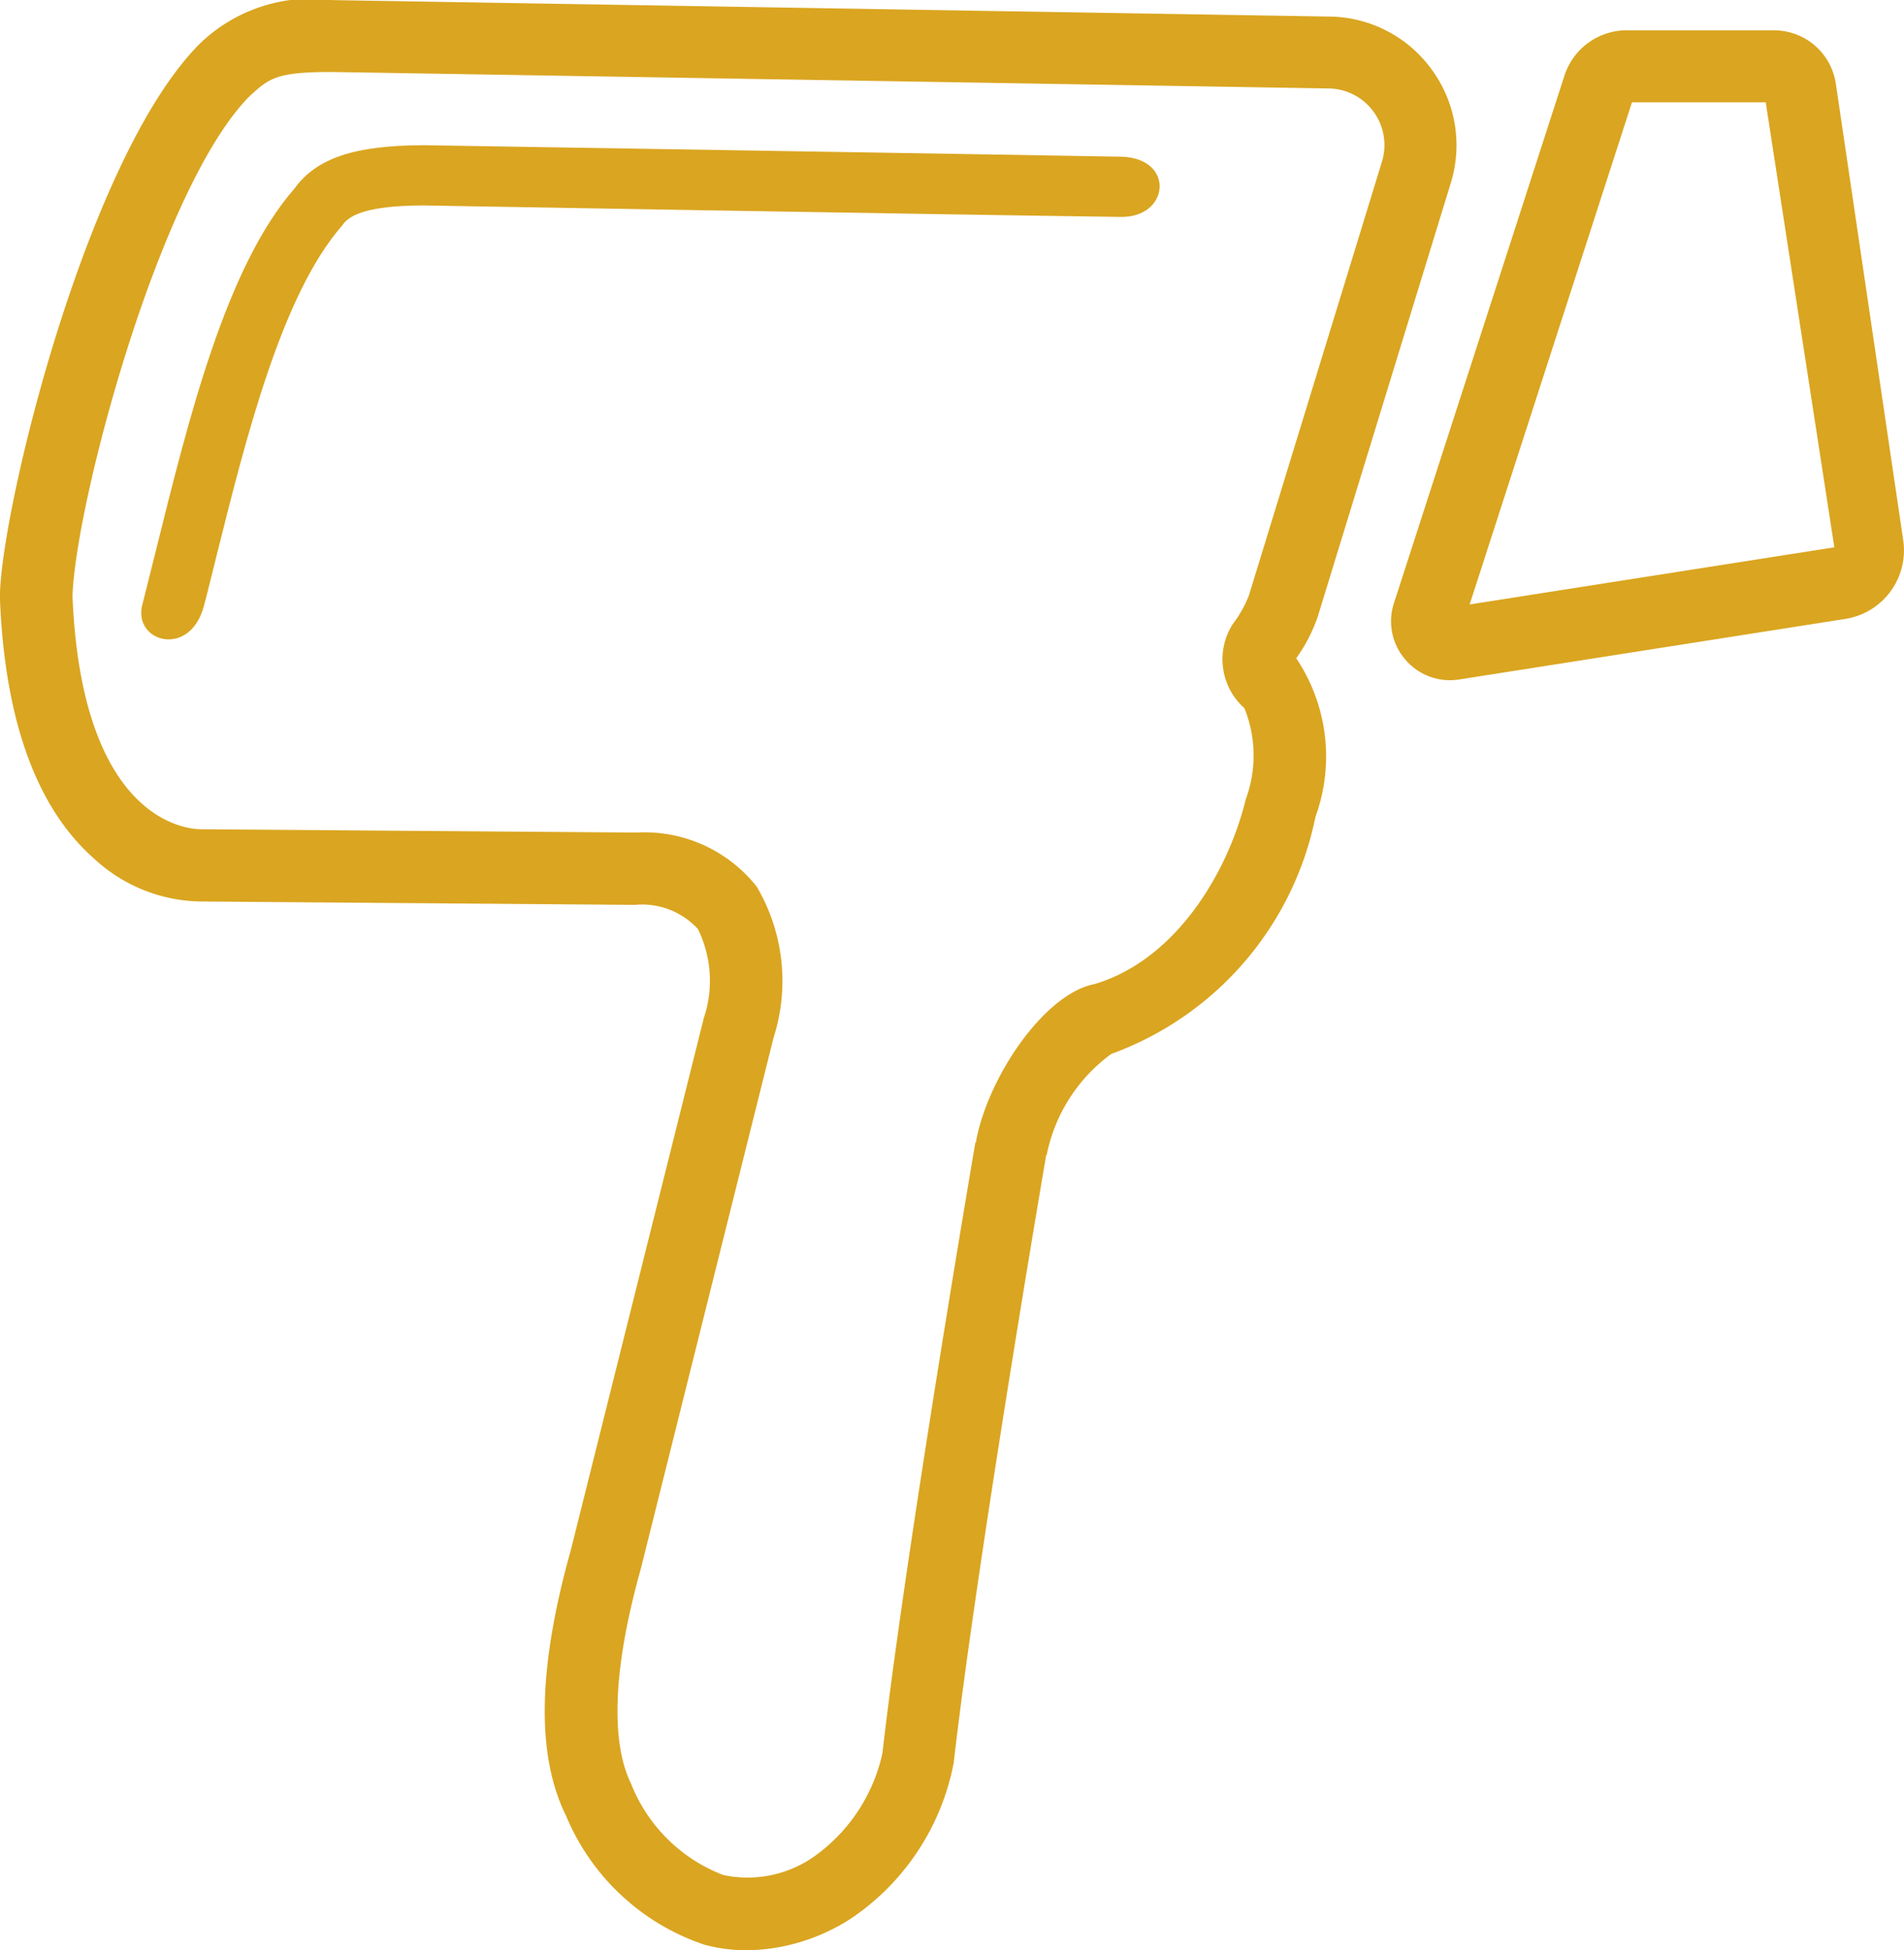
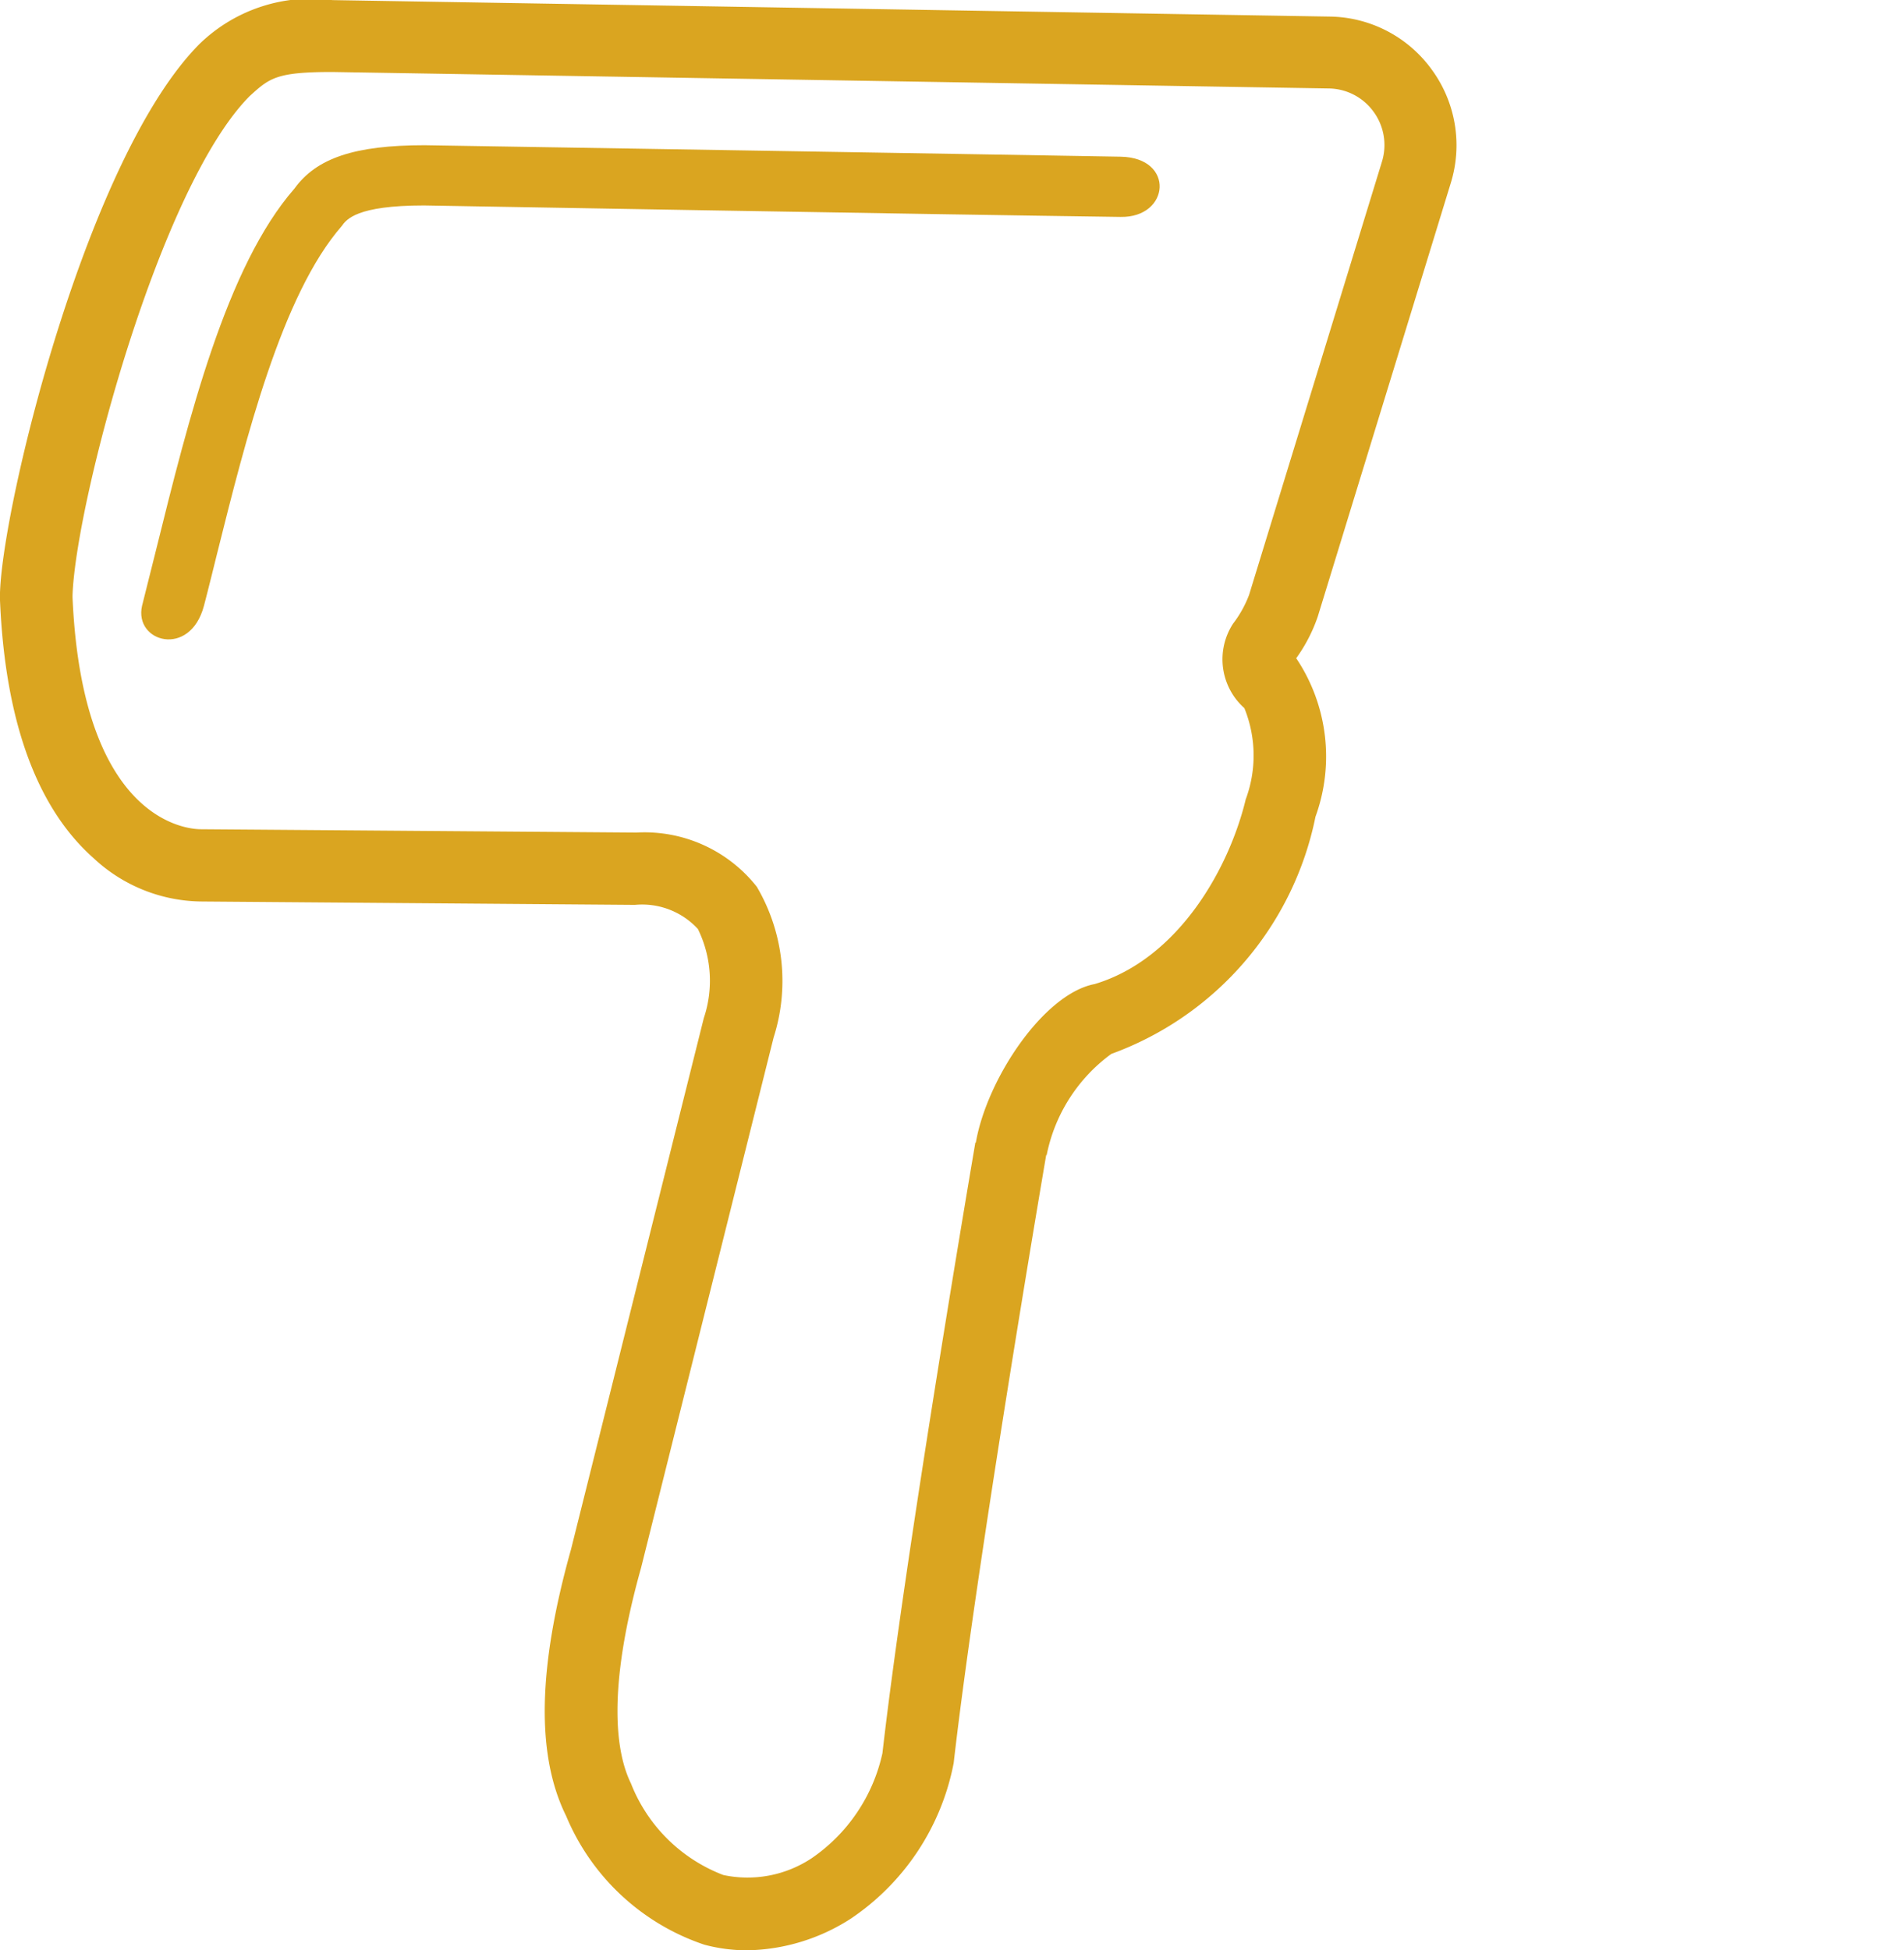
<svg xmlns="http://www.w3.org/2000/svg" width="39.522" height="40.478" viewBox="0 0 39.522 40.478">
  <g id="Group_2179" data-name="Group 2179" transform="translate(230.531 -97.694)">
    <path id="Path_4405" data-name="Path 4405" d="M-203.176,110.485l2.758-8.988a2.656,2.656,0,0,0-.394-2.359,2.655,2.655,0,0,0-2.121-1.1l-20.7-.342a3.321,3.321,0,0,0-2.757.911c-2.311,2.322-4.053,9.409-4.139,11.339a2.351,2.351,0,0,0,0,.252c.112,2.48.766,4.265,1.94,5.306a3.322,3.322,0,0,0,2.264.9l8.974.07a1.572,1.572,0,0,1,1.306.5,2.433,2.433,0,0,1,.123,1.85l-2.757,11.029c-.691,2.463-.724,4.27-.1,5.531a4.743,4.743,0,0,0,2.867,2.67,3.428,3.428,0,0,0,.891.117,4.088,4.088,0,0,0,2.152-.658,5.035,5.035,0,0,0,2.134-3.23c.473-4.136,1.86-12.265,1.92-12.616l.01,0a3.427,3.427,0,0,1,1.342-2.1,6.638,6.638,0,0,0,4.238-4.923,3.66,3.66,0,0,0-.4-3.289A3.3,3.3,0,0,0-203.176,110.485Zm-1.5,3.811c-.349,1.436-1.4,3.3-3.131,3.821-1.059.2-2.238,1.968-2.468,3.289l-.01,0c-.014.084-1.448,8.461-1.929,12.674a3.565,3.565,0,0,1-1.465,2.177,2.407,2.407,0,0,1-1.839.351,3.341,3.341,0,0,1-1.916-1.9c-.3-.613-.516-1.884.209-4.472l2.752-11.009a3.859,3.859,0,0,0-.348-3.128,2.968,2.968,0,0,0-2.5-1.126l-9.034-.069c-.093,0-2.449.039-2.669-4.779a1.08,1.08,0,0,1,0-.114c.086-1.956,1.813-8.45,3.676-10.323.409-.371.546-.5,1.709-.5l20.687.342a1.166,1.166,0,0,1,.933.484,1.17,1.17,0,0,1,.173,1.037l-2.757,8.988a2.323,2.323,0,0,1-.334.6,1.357,1.357,0,0,0,.236,1.752A2.615,2.615,0,0,1-204.679,114.3Z" fill="#daa520" />
    <path id="Path_4406" data-name="Path 4406" d="M-207.268,100.946c-2.635-.047-14.451-.238-14.451-.238-1.458,0-2.246.271-2.7.9-1.414,1.616-2.192,4.753-2.878,7.521l-.286,1.14c-.169.753.995,1.086,1.285,0,.071-.266.269-1.069.269-1.069.6-2.4,1.345-5.385,2.59-6.813.1-.14.31-.429,1.707-.429,0,0,10.968.192,14.462.238C-206.246,102.214-206.135,100.967-207.268,100.946Z" fill="#daa520" />
-     <path id="Path_4407" data-name="Path 4407" d="M-191.025,108.908l-1.4-9.485a1.3,1.3,0,0,0-1.28-1.1h-3.053a1.359,1.359,0,0,0-1.3.943l-3.538,10.945a1.213,1.213,0,0,0,.234,1.17,1.215,1.215,0,0,0,.927.43,1.254,1.254,0,0,0,.193-.015l8.016-1.257A1.44,1.44,0,0,0-191.025,108.908Zm-9,1.331,3.369-10.421h2.777l1.424,9.235Z" fill="#daa520" />
  </g>
</svg>